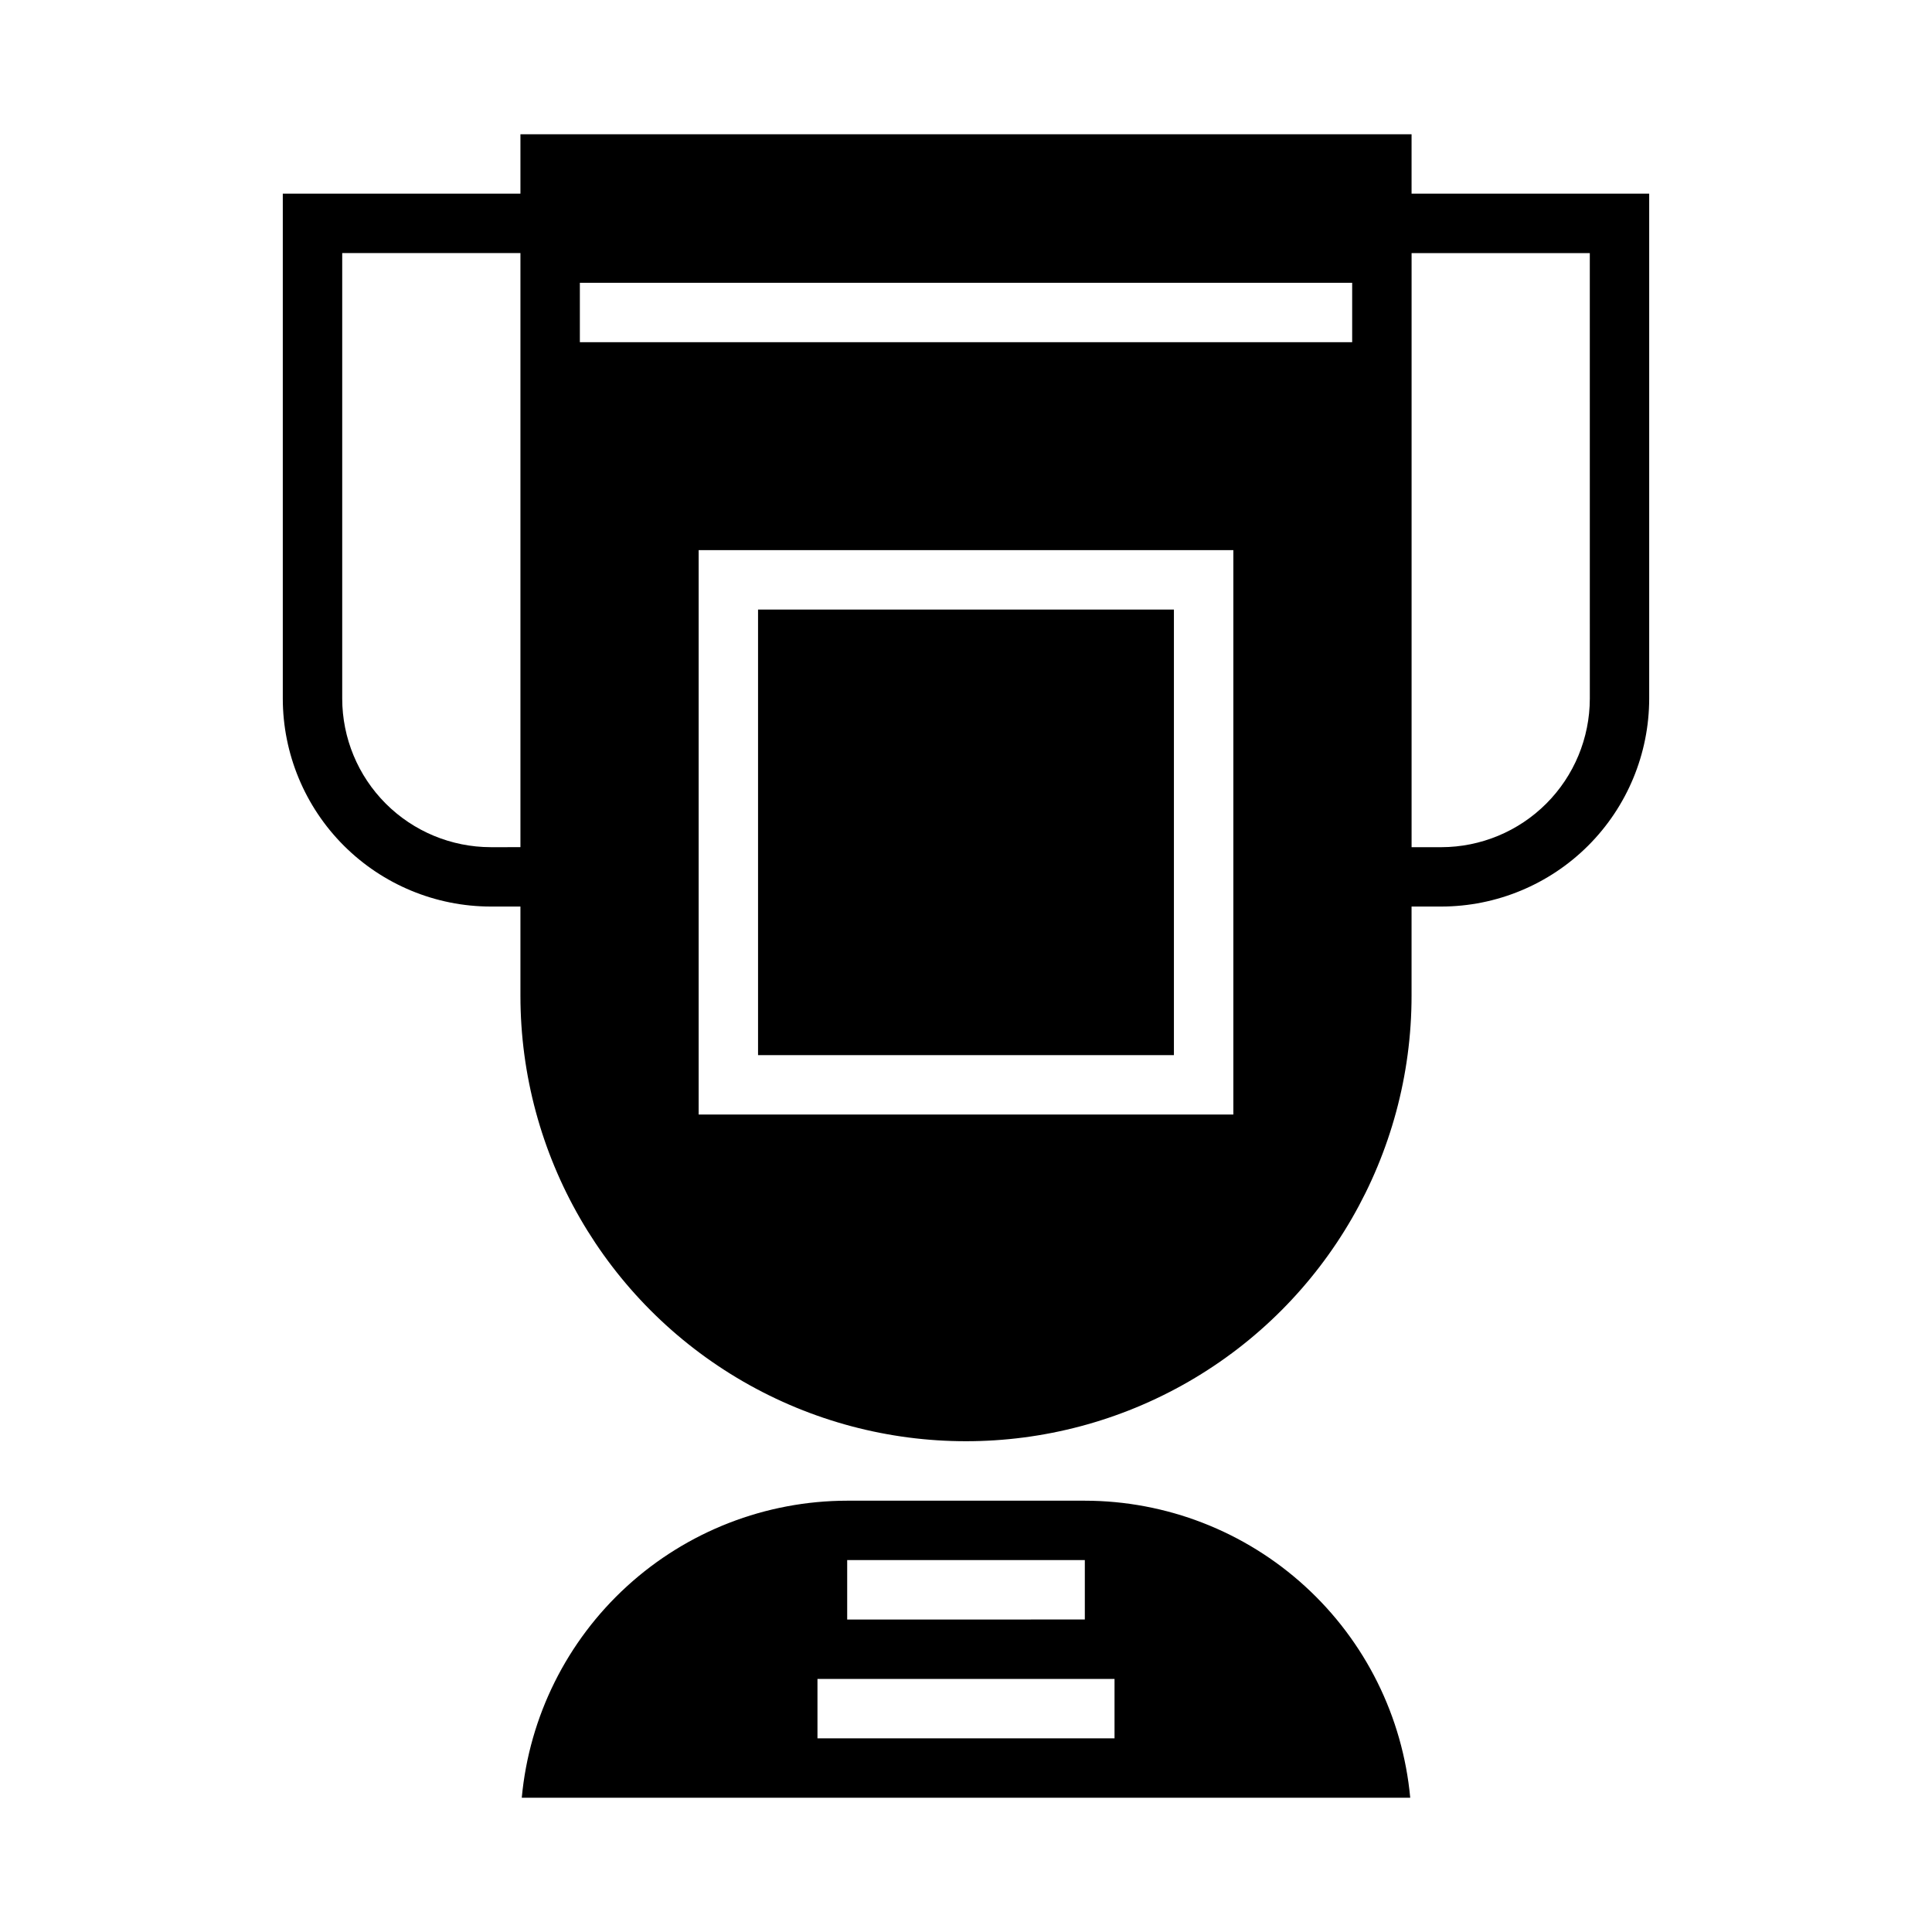
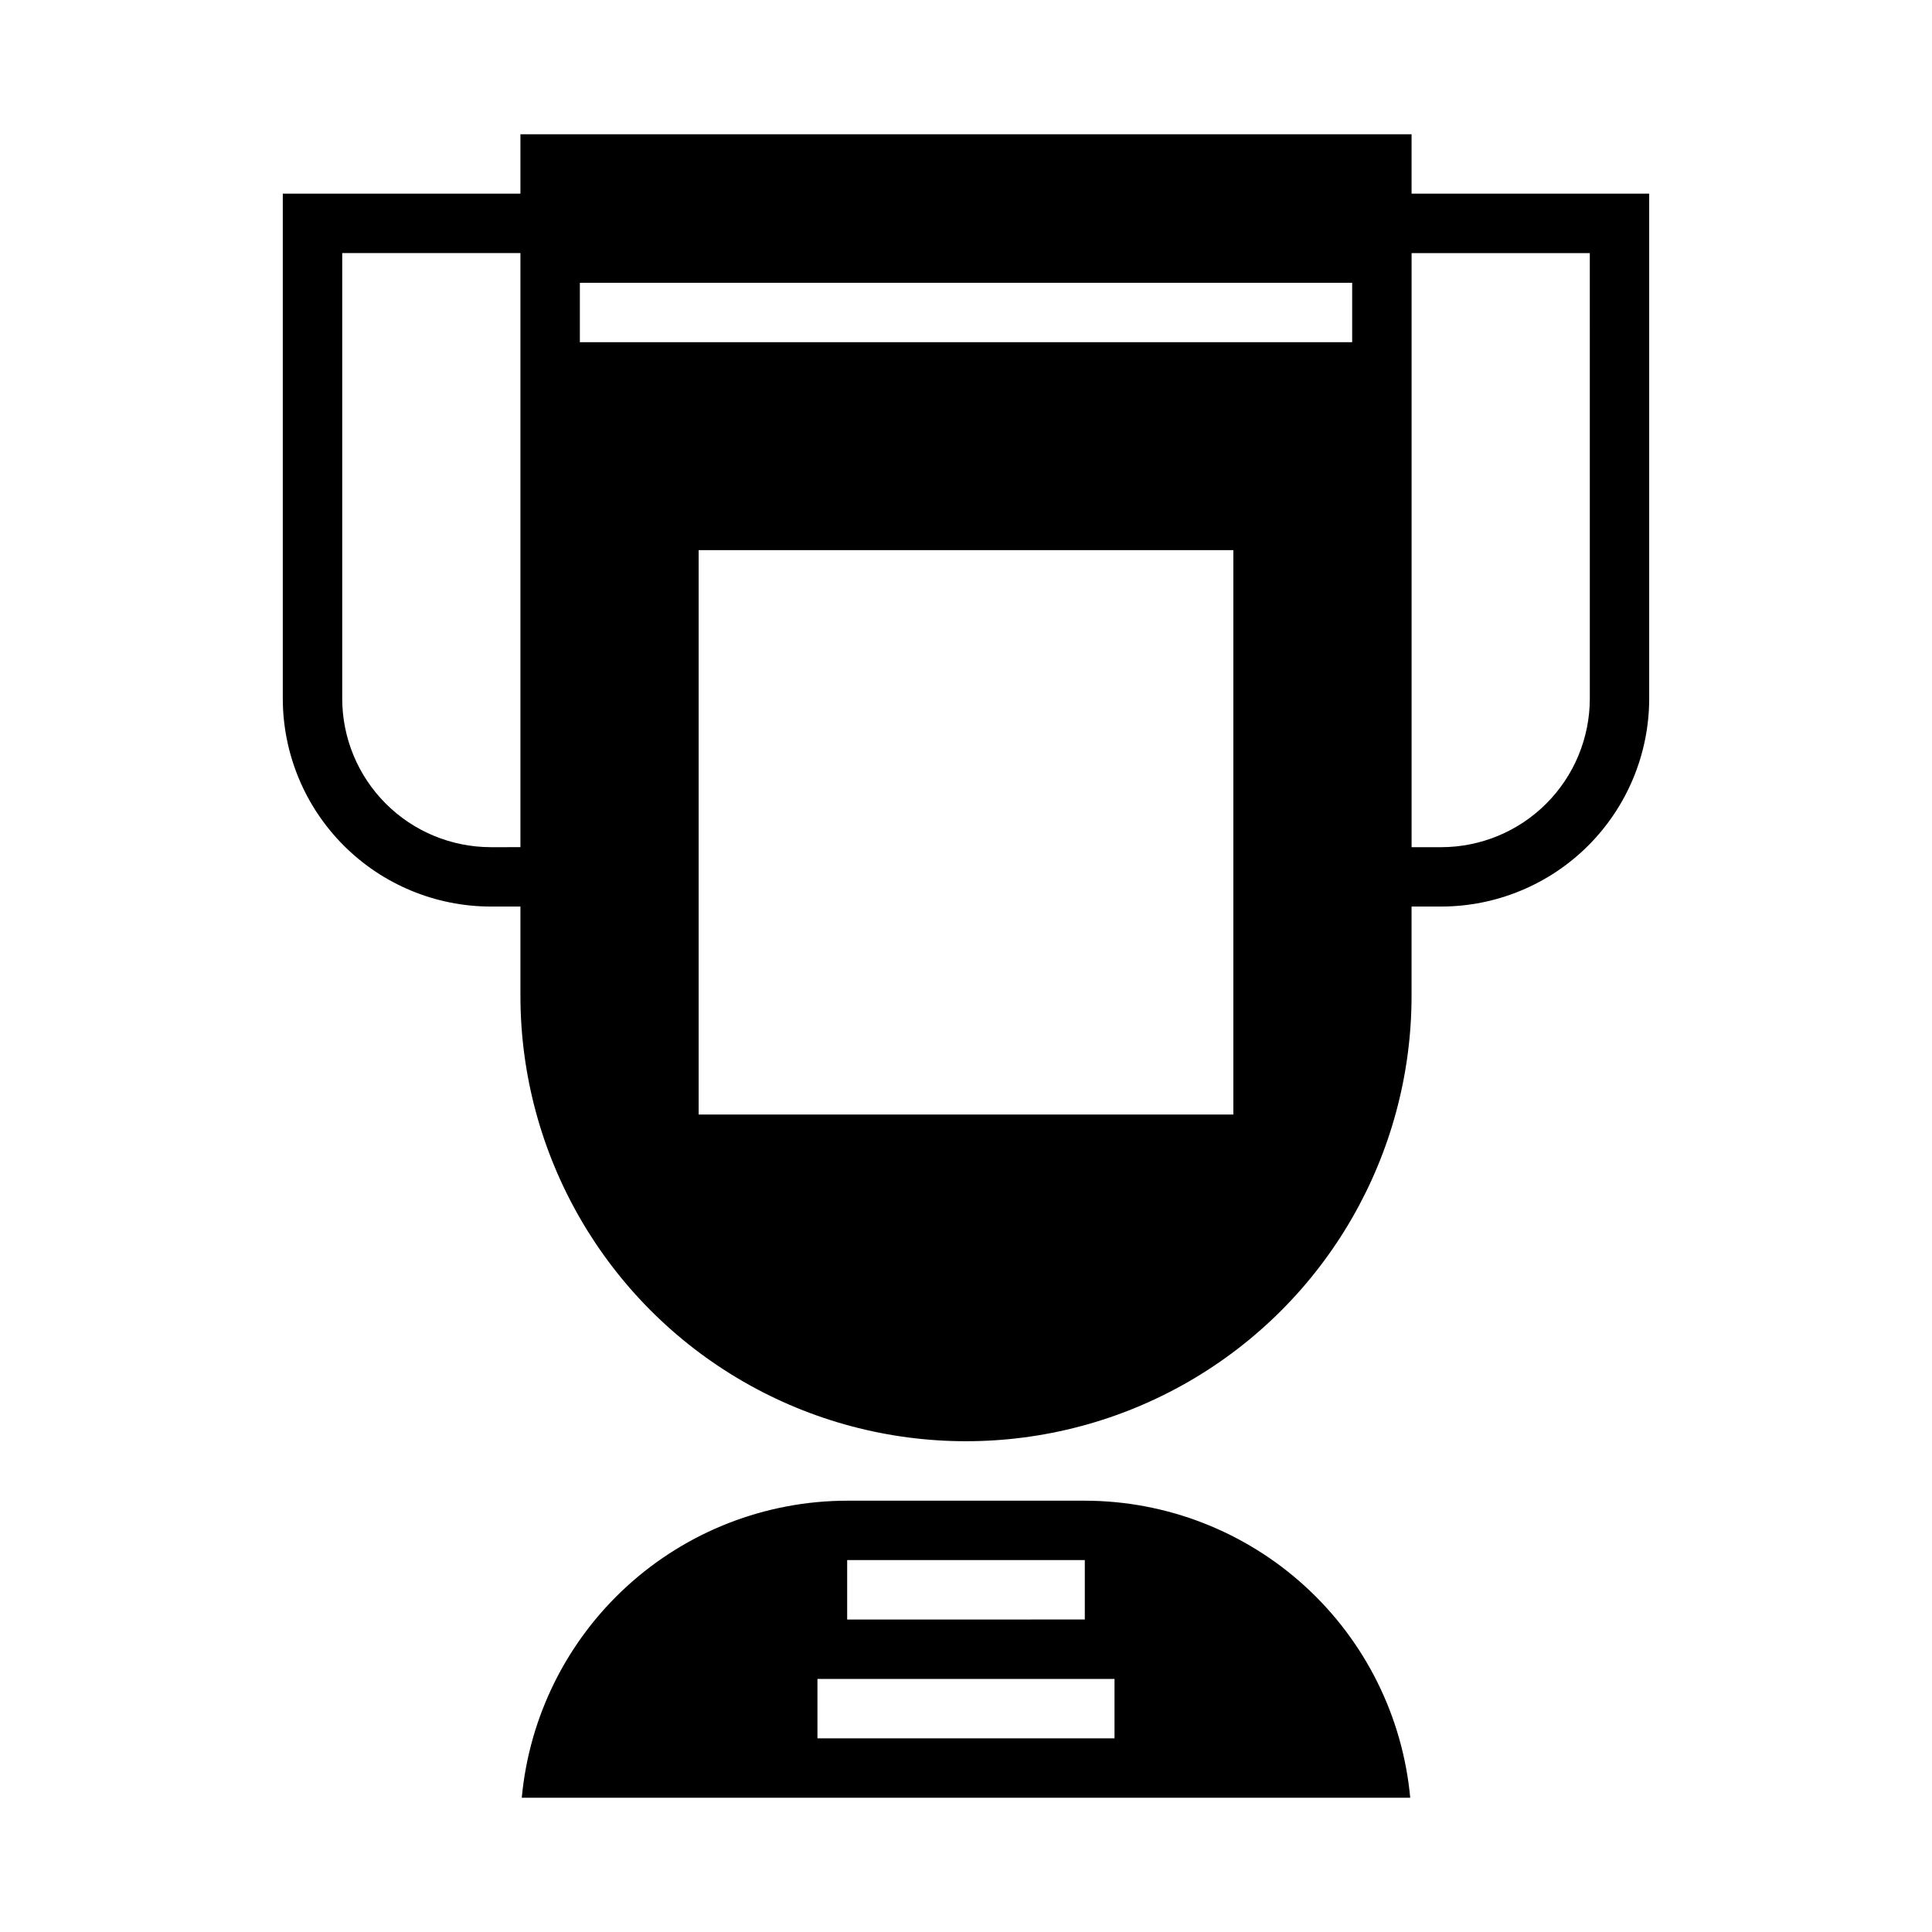
<svg xmlns="http://www.w3.org/2000/svg" fill="#000000" width="800px" height="800px" version="1.1" viewBox="144 144 512 512">
  <g>
-     <path d="m431.49 541.7h-62.977c-21.598 0.023-42.406 8.109-58.355 22.668-15.949 14.559-25.895 34.547-27.883 56.051h235.45c-1.992-21.504-11.934-41.492-27.887-56.051-15.949-14.559-36.758-22.645-58.352-22.668zm-62.977 15.742h62.977v15.742l-62.977 0.004zm70.848 47.23-78.723 0.004v-15.746h78.723z" />
-     <path d="m344.89 305.54h110.21v118.08h-110.21z" />
+     <path d="m431.49 541.7h-62.977c-21.598 0.023-42.406 8.109-58.355 22.668-15.949 14.559-25.895 34.547-27.883 56.051h235.45c-1.992-21.504-11.934-41.492-27.887-56.051-15.949-14.559-36.758-22.645-58.352-22.668m-62.977 15.742h62.977v15.742l-62.977 0.004zm70.848 47.23-78.723 0.004v-15.746h78.723z" />
    <path d="m518.08 195.32v-15.742h-236.16v15.742h-62.977v133.82c0.016 14.609 5.828 28.617 16.16 38.949 10.328 10.328 24.336 16.141 38.945 16.156h7.871v23.617c0 42.184 22.508 81.168 59.039 102.26 36.535 21.09 81.547 21.09 118.08 0 36.535-21.094 59.039-60.078 59.039-102.26v-23.617h7.871c14.609-0.016 28.617-5.828 38.949-16.156 10.328-10.332 16.141-24.34 16.156-38.949v-133.82zm-244.03 173.19c-10.438-0.016-20.441-4.164-27.82-11.543-7.379-7.379-11.527-17.383-11.539-27.82v-118.08h47.23v157.44zm196.8 70.848h-141.7v-149.57h141.7zm-173.18-204.67v-15.746h204.67v15.742zm267.65 94.461c-0.016 10.438-4.164 20.441-11.543 27.82-7.379 7.379-17.383 11.527-27.82 11.543h-7.871v-157.44h47.23z" />
  </g>
</svg>